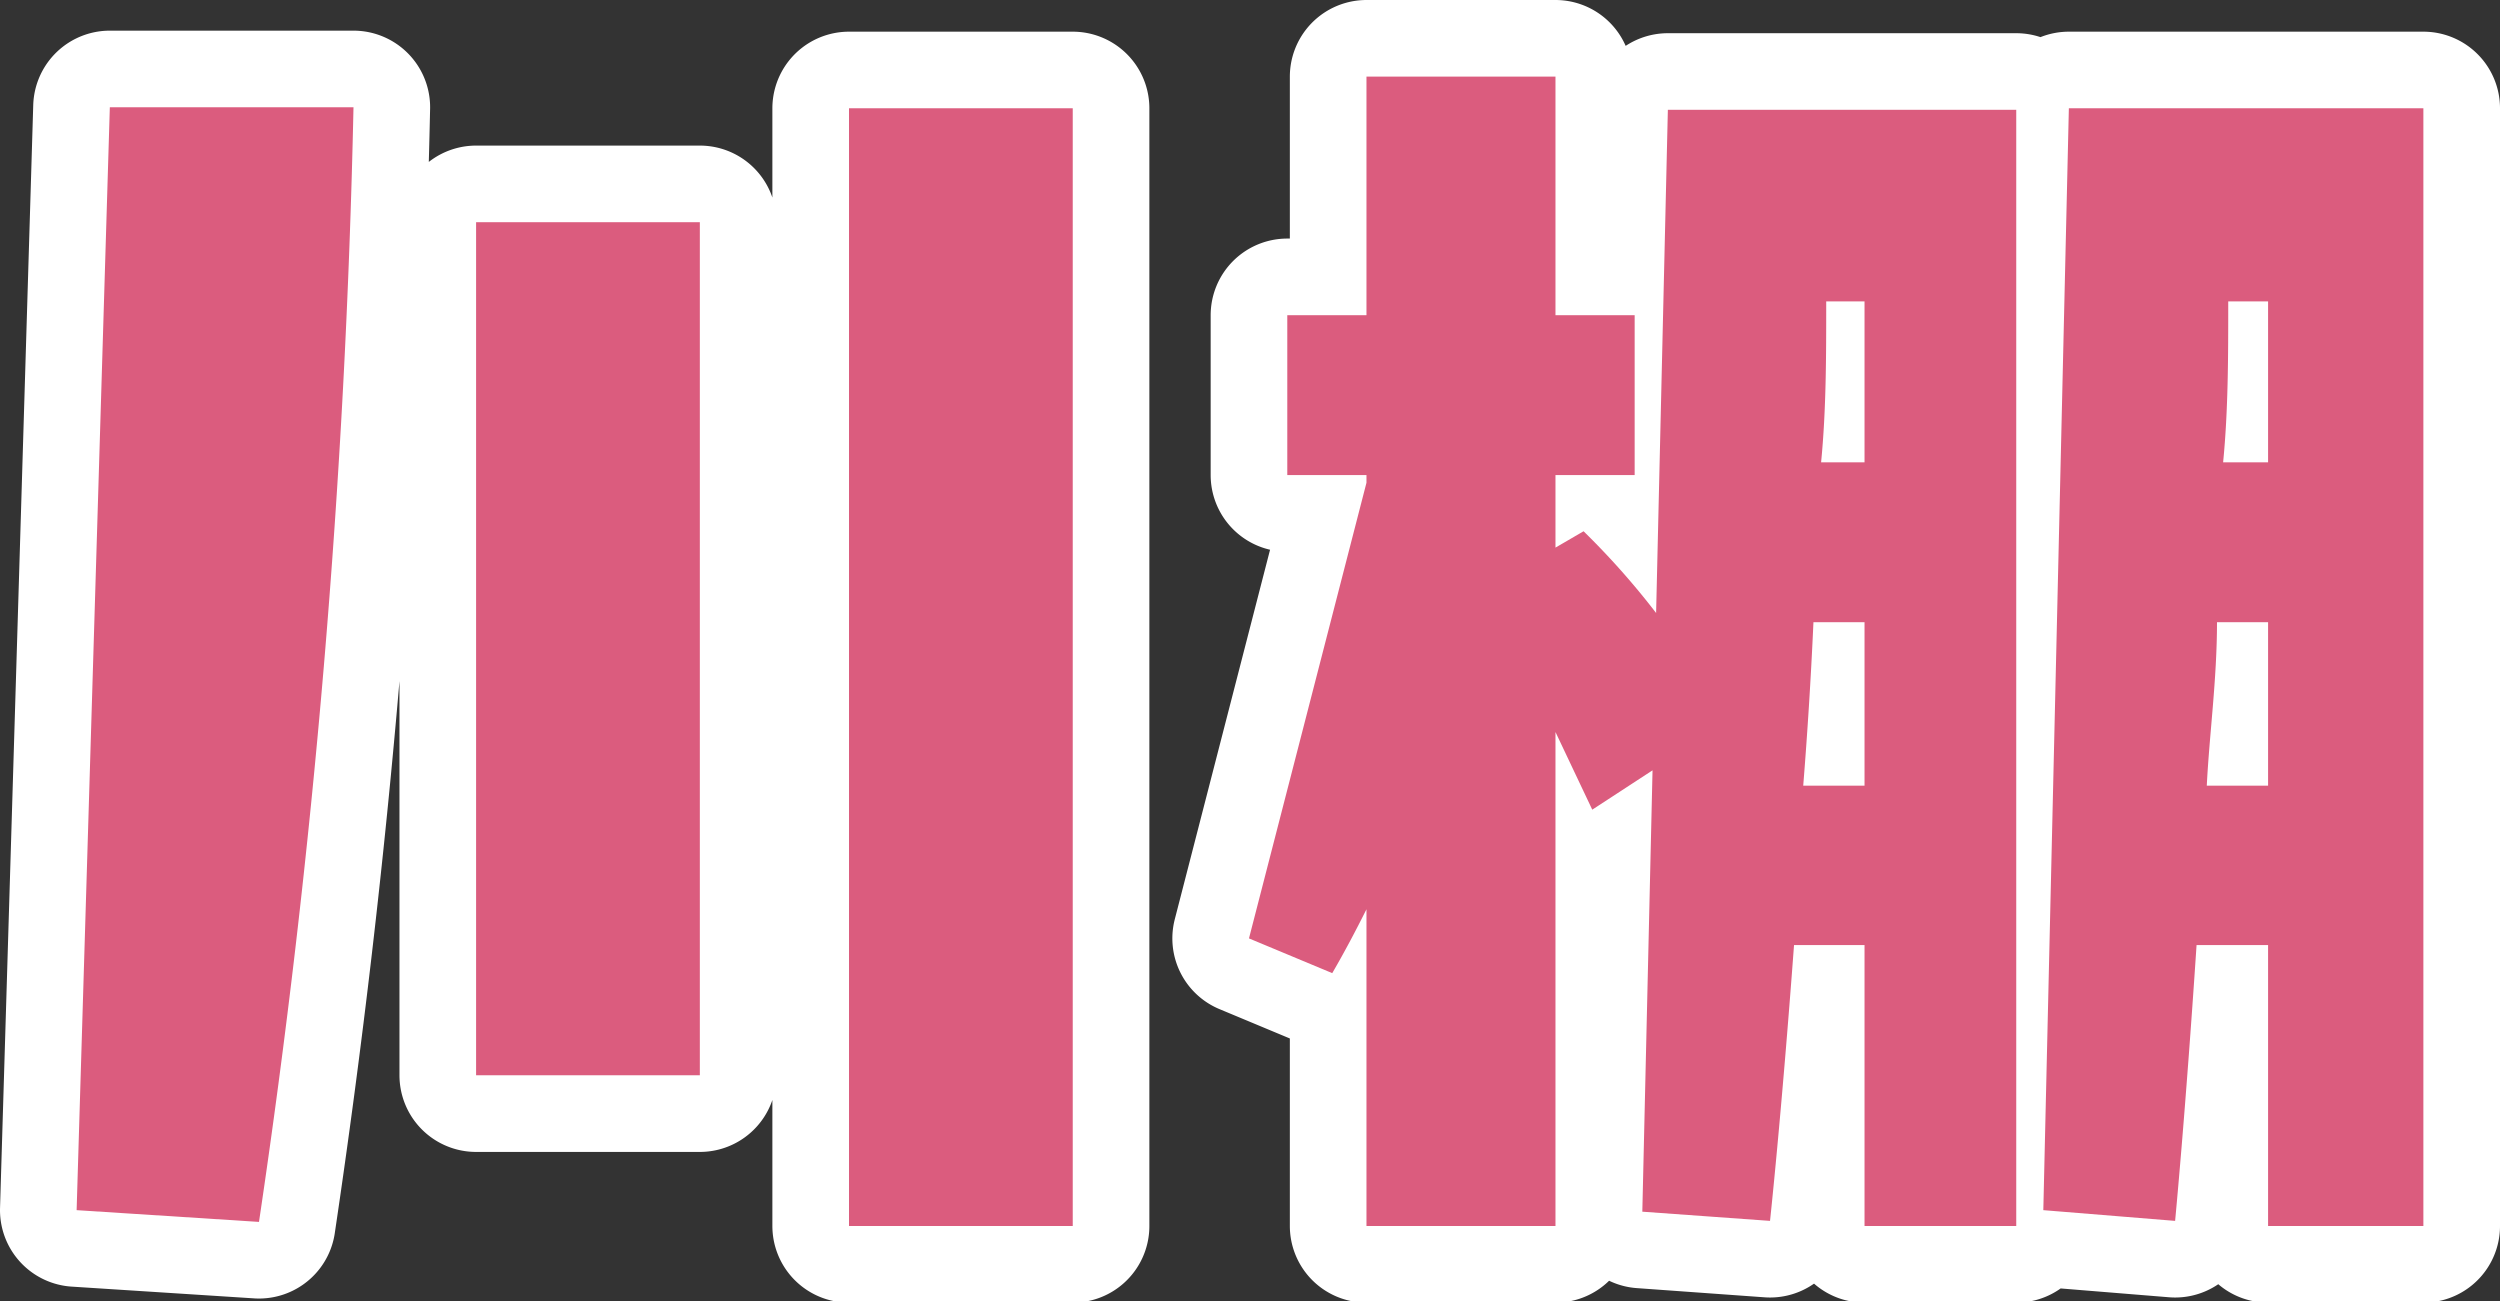
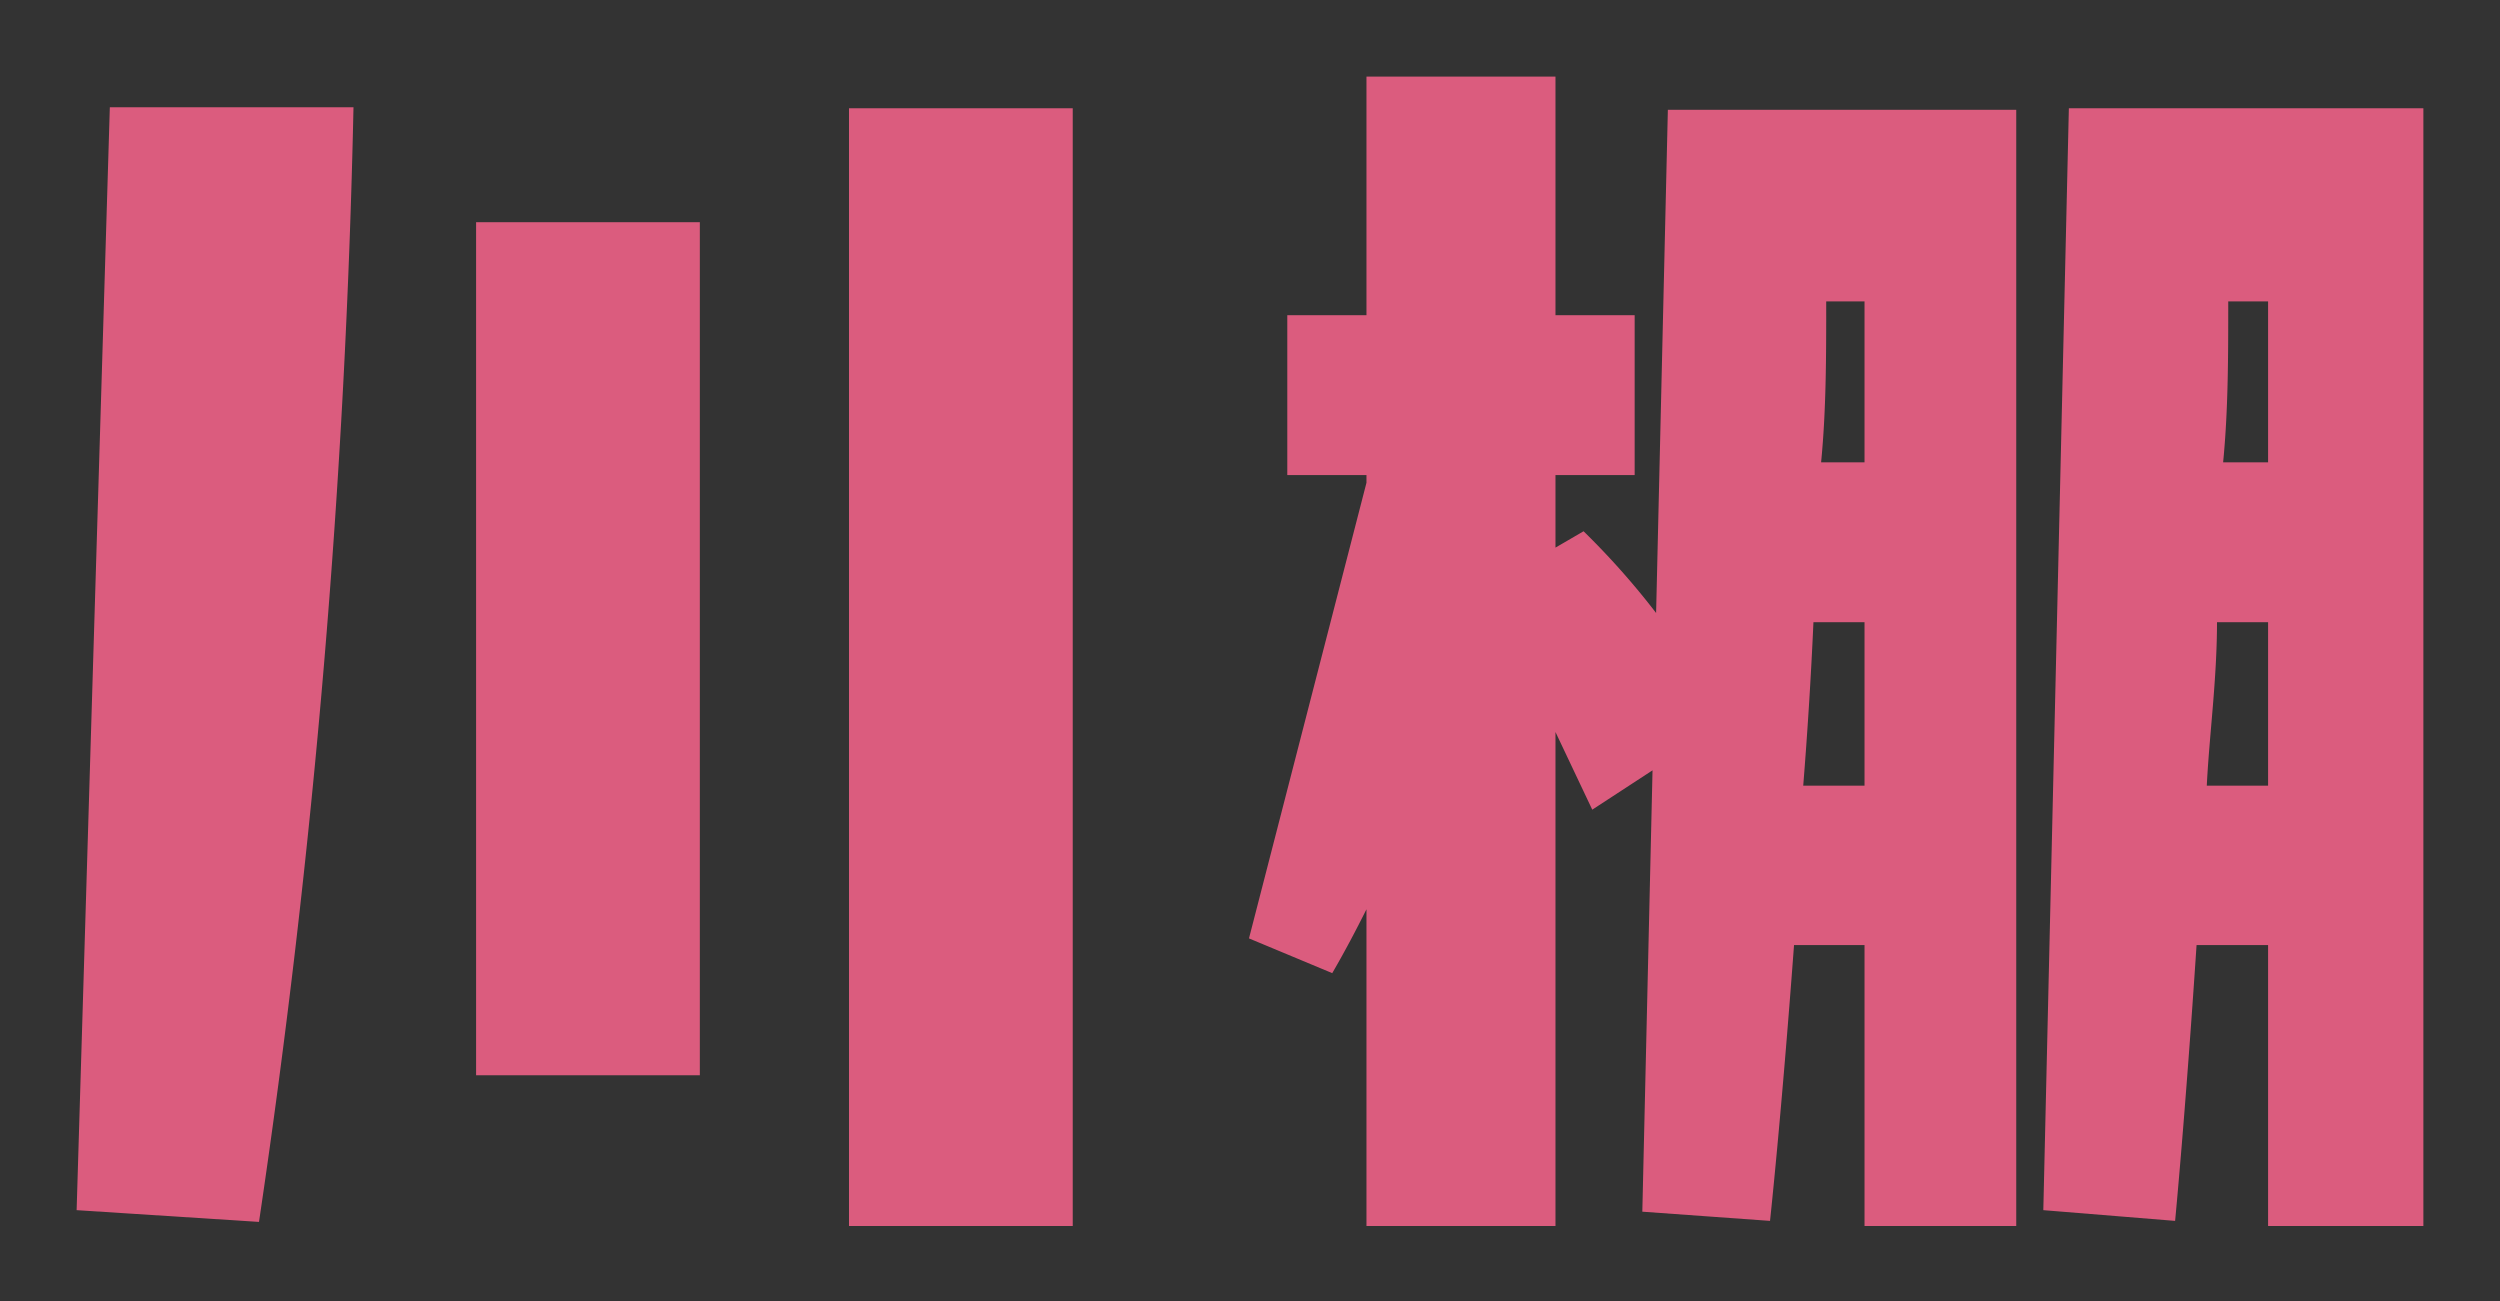
<svg xmlns="http://www.w3.org/2000/svg" viewBox="0 0 48.94 25.47">
  <rect x="0" y="0" width="48.94" height="25.47" fill="#333333" stroke="none" />
  <defs>
    <style>.cls-1{fill:#fff;stroke:#fff;stroke-linecap:round;stroke-linejoin:round;stroke-width:3px;}.cls-2{fill:#db5c7e;}</style>
  </defs>
  <g id="レイヤー_2" data-name="レイヤー 2">
    <g id="文字">
-       <path class="cls-1" d="M1.5,23.69,2.15,2.1l4.77,0A173.4,173.4,0,0,1,5.07,23.92Zm7.82-2.64V4.35H13.7v16.7ZM16.62,24V2.12H21V24Z" />
-       <path class="cls-1" d="M36.5,24v-5.5H35.12c-.25,3.37-.47,5.4-.47,5.4l-2.5-.18.2-8.64-1.18.77-.72-1.52V24h-3.7V17.8c-.2.4-.42.82-.67,1.25l-1.63-.68,2.3-8.92V9.3H25.2V6.17h1.55V1.5h3.7V6.17H32V9.3H30.45v1.42L31,10.4A15.19,15.19,0,0,1,32.42,12l.23-9.85h6.82V24Zm0-11.82h-1c-.05,1.12-.12,2.2-.2,3.2H36.5Zm0-6.28h-.75c0,1.08,0,2.13-.1,3.15h.85ZM44.4,24v-5.5H43c-.22,3.32-.42,5.4-.42,5.4L40,23.69,40.5,2.12h6.94V24Zm0-11.82h-1c0,1.12-.15,2.2-.2,3.2H44.4Zm0-6.28h-.78c0,1.08,0,2.13-.1,3.15h.88Z" />
      <path class="cls-2" d="M1.5,23.69,2.15,2.1l4.77,0A173.4,173.4,0,0,1,5.07,23.92Zm7.82-2.64V4.35H13.7v16.7ZM16.62,24V2.12H21V24Z" />
      <path class="cls-2" d="M36.5,24v-5.5H35.12c-.25,3.37-.47,5.4-.47,5.4l-2.5-.18.2-8.64-1.18.77-.72-1.52V24h-3.7V17.8c-.2.4-.42.82-.67,1.25l-1.63-.68,2.3-8.92V9.3H25.2V6.17h1.55V1.5h3.7V6.17H32V9.3H30.45v1.42L31,10.4A15.19,15.19,0,0,1,32.42,12l.23-9.85h6.82V24Zm0-11.82h-1c-.05,1.12-.12,2.2-.2,3.2H36.5Zm0-6.28h-.75c0,1.08,0,2.13-.1,3.15h.85ZM44.4,24v-5.5H43c-.22,3.32-.42,5.4-.42,5.4L40,23.69,40.5,2.12h6.94V24Zm0-11.82h-1c0,1.12-.15,2.2-.2,3.2H44.4Zm0-6.28h-.78c0,1.08,0,2.13-.1,3.15h.88Z" />
    </g>
  </g>
</svg>